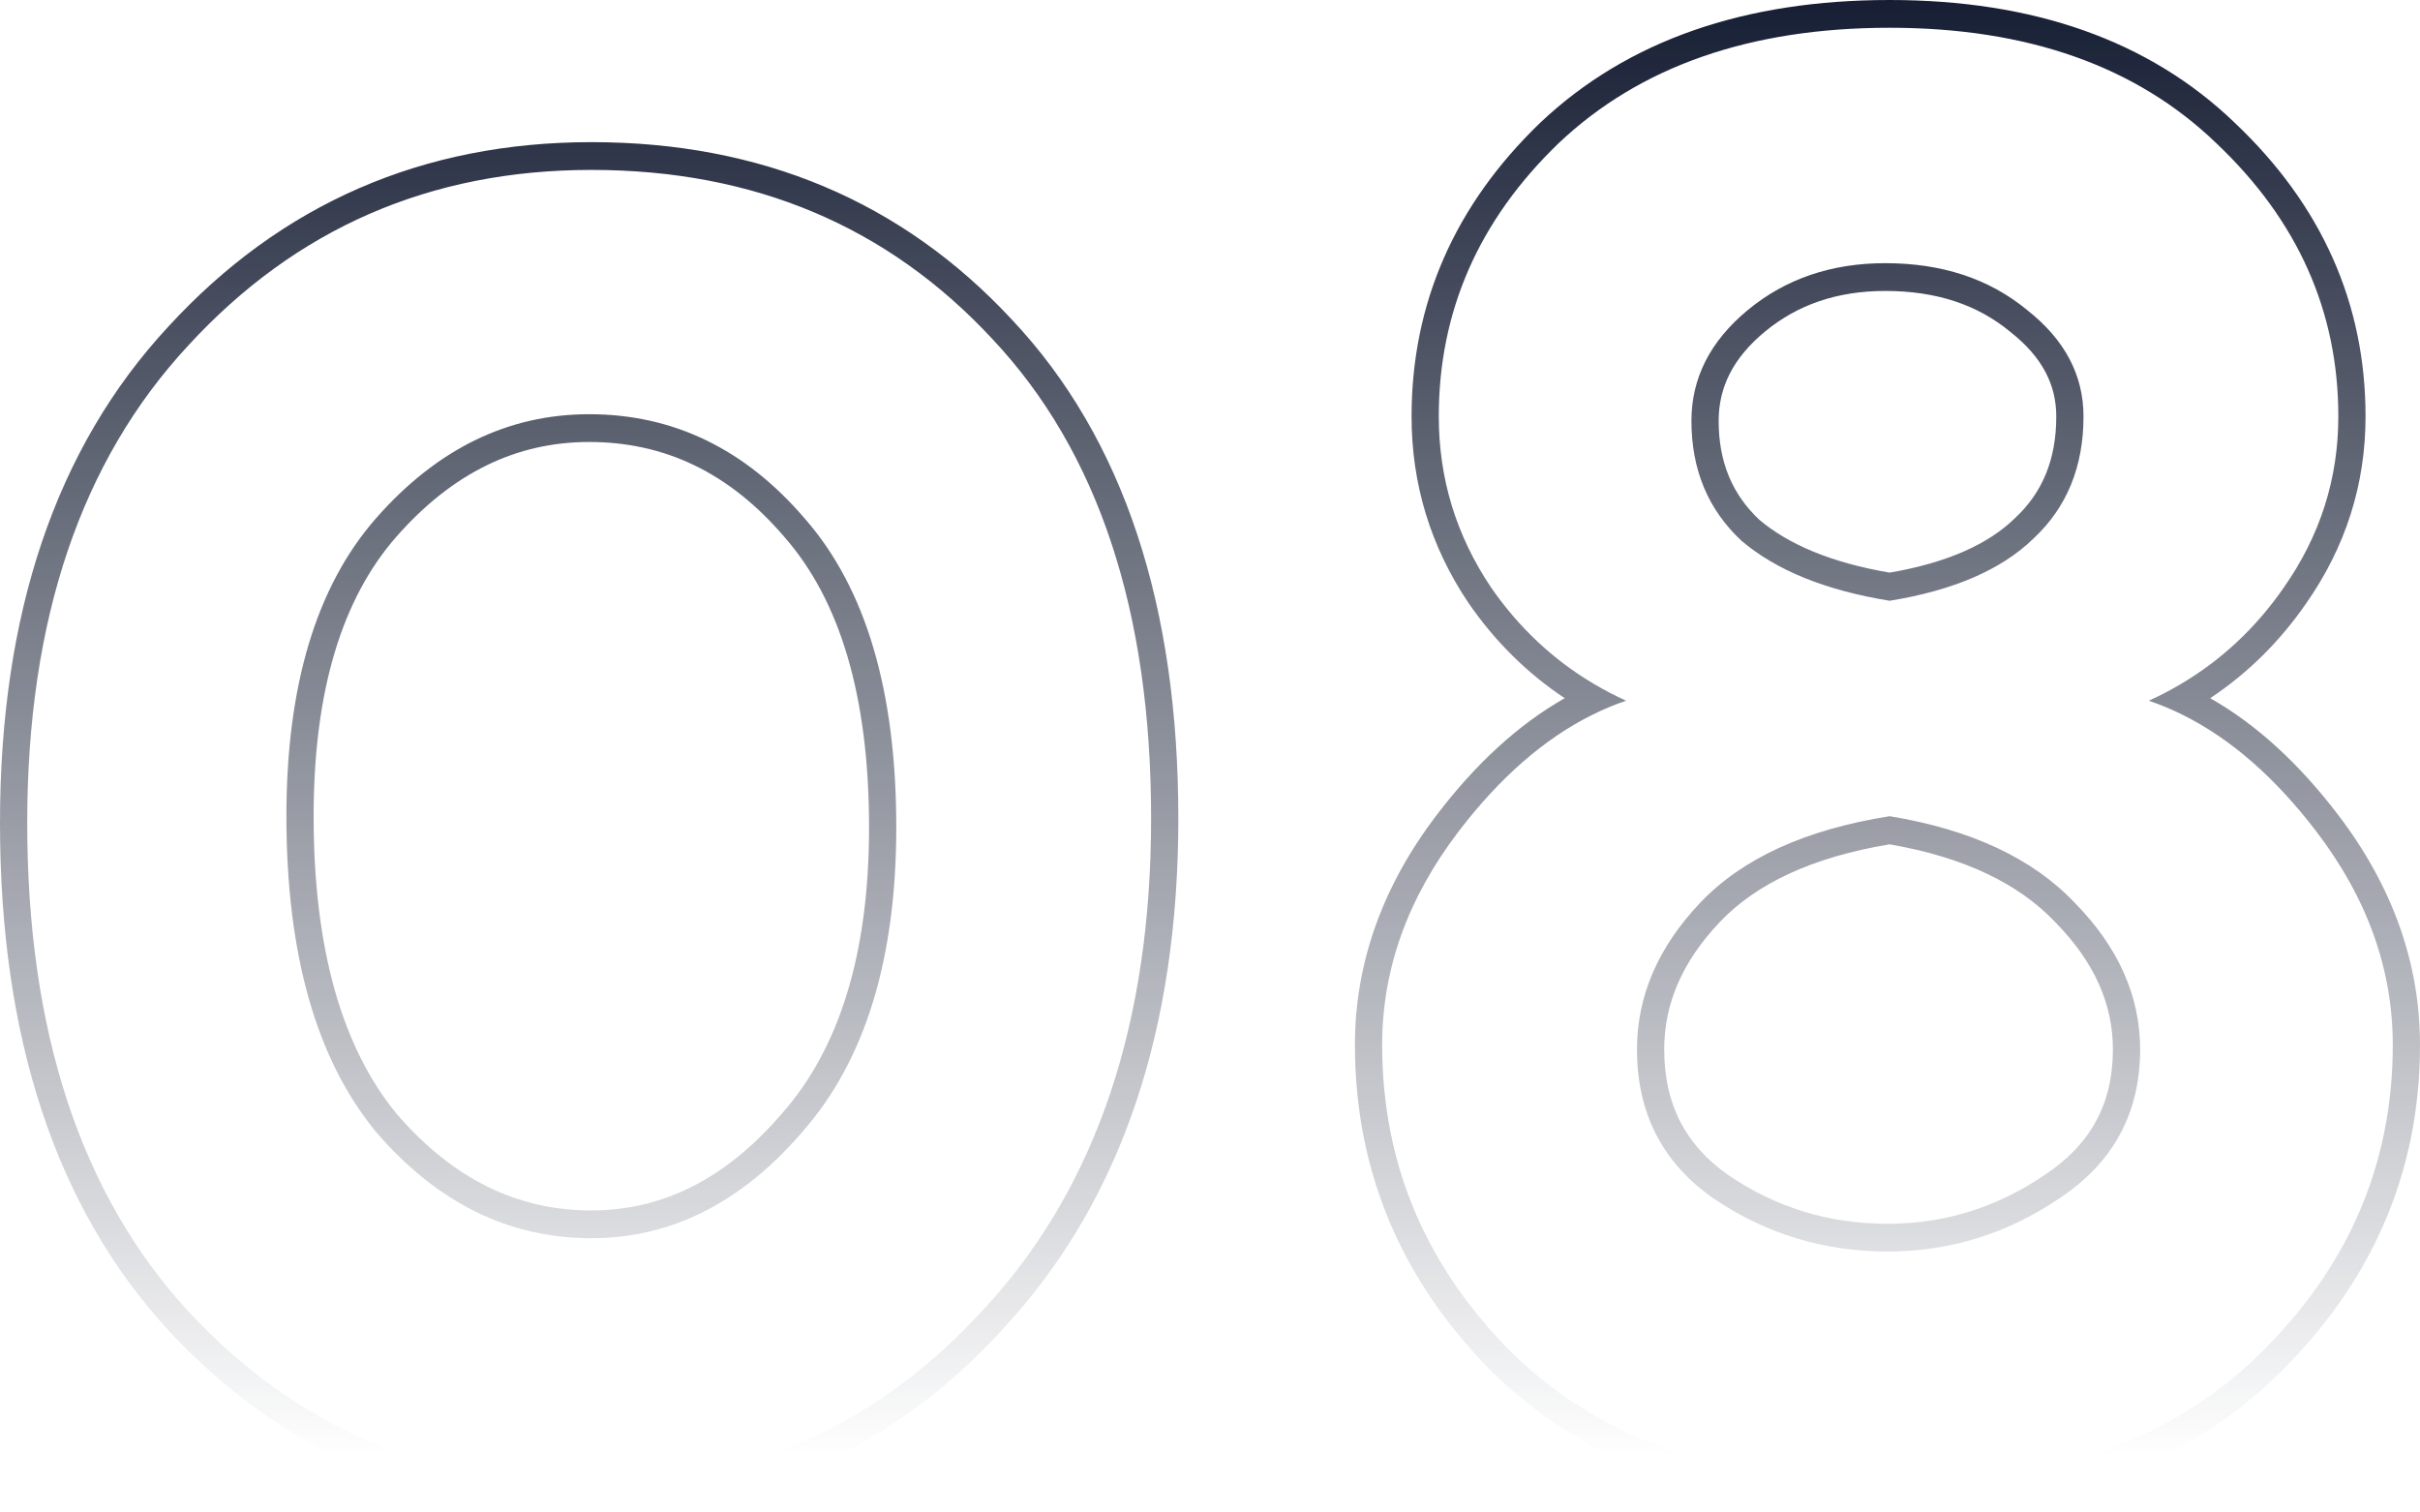
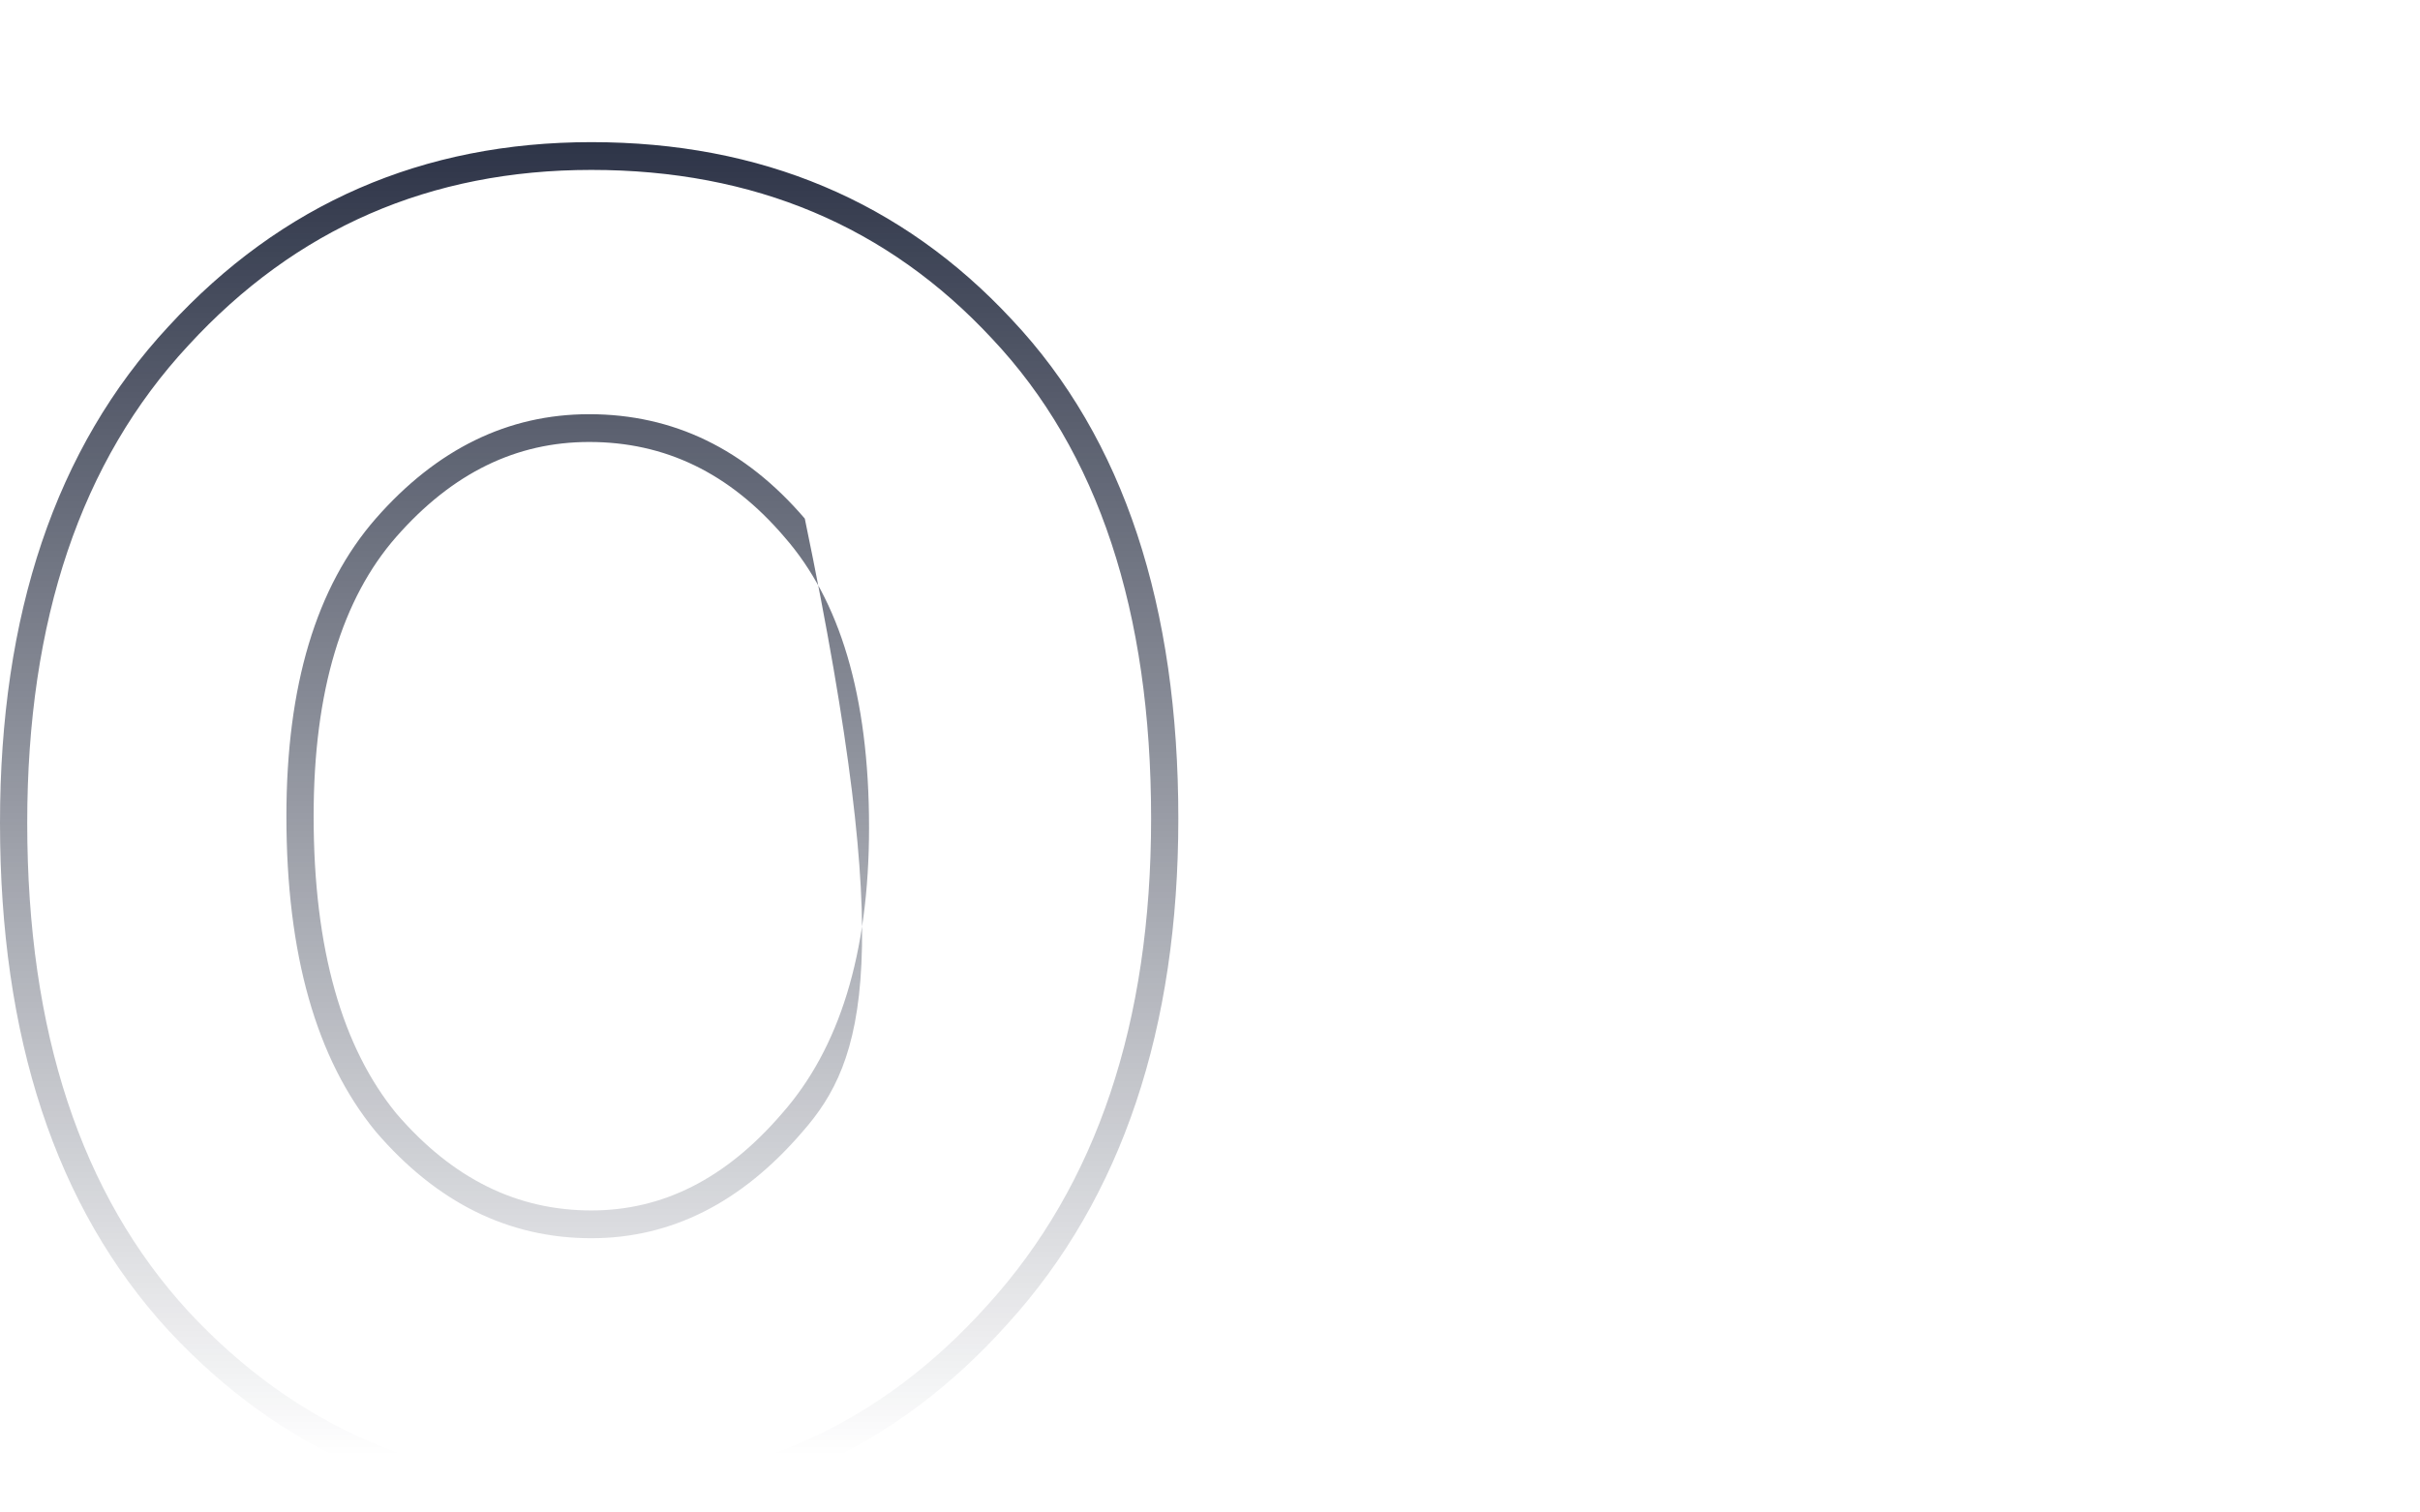
<svg xmlns="http://www.w3.org/2000/svg" width="80" height="50" viewBox="0 0 80 50" fill="none">
-   <path fill-rule="evenodd" clip-rule="evenodd" d="M75.256 45.489L75.256 45.489C72.117 48.532 67.815 50 62.467 50C57.029 50 52.656 48.535 49.468 45.494L49.463 45.489L49.457 45.483C46.363 42.432 44.791 38.771 44.791 34.545C44.791 31.82 45.713 29.276 47.501 26.933C48.786 25.248 50.192 23.952 51.726 23.081C50.489 22.259 49.431 21.214 48.556 19.949L48.549 19.939L48.549 19.939C47.295 18.075 46.663 16.01 46.663 13.767C46.663 10.021 48.098 6.775 50.905 4.069L50.911 4.063L50.911 4.063C53.805 1.323 57.693 0 62.467 0C67.195 0 71.037 1.323 73.883 4.066C76.737 6.77 78.2 10.016 78.2 13.767C78.2 16.018 77.539 18.087 76.234 19.951C75.359 21.215 74.301 22.259 73.065 23.081C74.599 23.952 76.005 25.248 77.29 26.933C79.078 29.276 80 31.82 80 34.545C80 38.776 78.4 42.438 75.256 45.489ZM72.152 23.63C73.739 24.418 75.215 25.706 76.58 27.496C78.26 29.699 79.1 32.048 79.1 34.545C79.1 38.51 77.612 41.936 74.636 44.824C71.708 47.663 67.652 49.082 62.467 49.082C57.187 49.082 53.059 47.663 50.083 44.824C47.155 41.936 45.691 38.51 45.691 34.545C45.691 32.048 46.531 29.699 48.211 27.496C49.576 25.706 51.052 24.418 52.639 23.63C53.005 23.448 53.377 23.293 53.755 23.164C53.382 22.994 53.023 22.807 52.678 22.602C51.337 21.805 50.207 20.744 49.291 19.42C48.139 17.707 47.563 15.822 47.563 13.767C47.563 10.291 48.883 7.281 51.523 4.736C54.211 2.19 57.859 0.918 62.467 0.918C67.028 0.918 70.628 2.19 73.268 4.736C75.956 7.281 77.3 10.291 77.3 13.767C77.3 15.822 76.7 17.707 75.5 19.42C74.583 20.744 73.454 21.805 72.112 22.602C71.768 22.807 71.409 22.994 71.036 23.164C71.414 23.293 71.786 23.448 72.152 23.63ZM66.605 17.134L66.613 17.127C67.512 16.29 67.976 15.199 67.976 13.767C67.976 12.732 67.524 11.809 66.455 10.97L66.446 10.963L66.438 10.956C65.376 10.082 64.026 9.618 62.323 9.618C60.73 9.618 59.423 10.075 58.353 10.956C57.28 11.84 56.815 12.815 56.815 13.913C56.815 15.28 57.268 16.346 58.163 17.186C59.125 17.997 60.534 18.6 62.467 18.93C64.402 18.598 65.743 17.973 66.598 17.141L66.605 17.134ZM62.467 19.86C60.355 19.518 58.723 18.857 57.571 17.878C56.467 16.85 55.915 15.529 55.915 13.913C55.915 12.494 56.539 11.27 57.787 10.242C59.035 9.214 60.547 8.7 62.323 8.7C64.195 8.7 65.755 9.214 67.004 10.242C68.252 11.221 68.876 12.396 68.876 13.767C68.876 15.431 68.324 16.777 67.22 17.805C66.164 18.833 64.579 19.518 62.467 19.86ZM67.594 38.841L67.594 38.841C69.122 37.83 69.848 36.476 69.848 34.692C69.848 33.216 69.255 31.824 67.951 30.495L67.946 30.489L67.941 30.484C66.747 29.225 64.956 28.341 62.465 27.912C59.872 28.343 58.039 29.23 56.85 30.484C55.593 31.81 55.015 33.205 55.015 34.692C55.015 36.496 55.711 37.85 57.139 38.85C58.716 39.921 60.46 40.455 62.395 40.455C64.281 40.455 66.003 39.922 67.584 38.847L67.594 38.841ZM62.467 26.982C65.156 27.423 67.196 28.377 68.588 29.846C70.028 31.314 70.748 32.929 70.748 34.692C70.748 36.796 69.86 38.436 68.084 39.611C66.356 40.785 64.46 41.373 62.395 41.373C60.283 41.373 58.363 40.785 56.635 39.611C54.955 38.436 54.115 36.796 54.115 34.692C54.115 32.929 54.811 31.314 56.203 29.846C57.595 28.377 59.683 27.423 62.467 26.982Z" fill="url(#paint0_linear_1531_7549)" />
-   <path fill-rule="evenodd" clip-rule="evenodd" d="M6.228 11.417C2.676 15.235 0.9 20.497 0.9 27.203C0.9 34.104 2.676 39.489 6.228 43.355C9.78 47.173 14.197 49.082 19.477 49.082C24.709 49.082 29.101 47.1 32.653 43.135C36.253 39.17 38.053 33.811 38.053 27.056C38.053 20.203 36.301 14.917 32.797 11.197C29.341 7.477 24.925 5.617 19.549 5.617C14.22 5.617 9.78 7.55 6.228 11.417ZM33.316 43.756C29.595 47.909 24.963 50 19.477 50C13.956 50 9.302 47.992 5.575 43.987L5.571 43.983C1.82 39.9 0 34.265 0 27.203C0 20.33 1.824 14.819 5.573 10.788C9.3 6.732 13.98 4.699 19.549 4.699C25.152 4.699 29.81 6.648 33.448 10.563C37.159 14.504 38.953 20.048 38.953 27.056C38.953 33.98 37.105 39.583 33.316 43.756ZM12.421 37.408C10.452 35.01 9.468 31.535 9.468 26.983C9.468 22.675 10.452 19.396 12.421 17.144C14.437 14.844 16.789 13.693 19.477 13.693C22.261 13.693 24.637 14.844 26.605 17.144C28.621 19.445 29.629 22.846 29.629 27.35C29.629 31.706 28.597 35.059 26.533 37.408C24.517 39.758 22.189 40.933 19.549 40.933C16.813 40.933 14.437 39.758 12.421 37.408ZM13.104 36.812C14.971 38.983 17.108 40.015 19.549 40.015C21.887 40.015 23.98 38.989 25.856 36.804L25.863 36.796L25.863 36.796C27.731 34.67 28.729 31.566 28.729 27.35C28.729 22.97 27.747 19.825 25.934 17.756L25.927 17.747L25.927 17.747C24.115 15.63 21.979 14.611 19.477 14.611C17.079 14.611 14.961 15.623 13.092 17.756C11.323 19.779 10.368 22.805 10.368 26.983C10.368 31.41 11.326 34.639 13.104 36.812Z" fill="url(#paint1_linear_1531_7549)" />
+   <path fill-rule="evenodd" clip-rule="evenodd" d="M6.228 11.417C2.676 15.235 0.9 20.497 0.9 27.203C0.9 34.104 2.676 39.489 6.228 43.355C9.78 47.173 14.197 49.082 19.477 49.082C24.709 49.082 29.101 47.1 32.653 43.135C36.253 39.17 38.053 33.811 38.053 27.056C38.053 20.203 36.301 14.917 32.797 11.197C29.341 7.477 24.925 5.617 19.549 5.617C14.22 5.617 9.78 7.55 6.228 11.417ZM33.316 43.756C29.595 47.909 24.963 50 19.477 50C13.956 50 9.302 47.992 5.575 43.987L5.571 43.983C1.82 39.9 0 34.265 0 27.203C0 20.33 1.824 14.819 5.573 10.788C9.3 6.732 13.98 4.699 19.549 4.699C25.152 4.699 29.81 6.648 33.448 10.563C37.159 14.504 38.953 20.048 38.953 27.056C38.953 33.98 37.105 39.583 33.316 43.756ZM12.421 37.408C10.452 35.01 9.468 31.535 9.468 26.983C9.468 22.675 10.452 19.396 12.421 17.144C14.437 14.844 16.789 13.693 19.477 13.693C22.261 13.693 24.637 14.844 26.605 17.144C29.629 31.706 28.597 35.059 26.533 37.408C24.517 39.758 22.189 40.933 19.549 40.933C16.813 40.933 14.437 39.758 12.421 37.408ZM13.104 36.812C14.971 38.983 17.108 40.015 19.549 40.015C21.887 40.015 23.98 38.989 25.856 36.804L25.863 36.796L25.863 36.796C27.731 34.67 28.729 31.566 28.729 27.35C28.729 22.97 27.747 19.825 25.934 17.756L25.927 17.747L25.927 17.747C24.115 15.63 21.979 14.611 19.477 14.611C17.079 14.611 14.961 15.623 13.092 17.756C11.323 19.779 10.368 22.805 10.368 26.983C10.368 31.41 11.326 34.639 13.104 36.812Z" fill="url(#paint1_linear_1531_7549)" />
  <defs>
    <linearGradient id="paint0_linear_1531_7549" x1="40.358" y1="-3.267" x2="40.358" y2="48.128" gradientUnits="userSpaceOnUse">
      <stop stop-color="#070F26" />
      <stop offset="1" stop-color="#070F26" stop-opacity="0" />
    </linearGradient>
    <linearGradient id="paint1_linear_1531_7549" x1="40.358" y1="-3.267" x2="40.358" y2="48.128" gradientUnits="userSpaceOnUse">
      <stop stop-color="#070F26" />
      <stop offset="1" stop-color="#070F26" stop-opacity="0" />
    </linearGradient>
  </defs>
</svg>